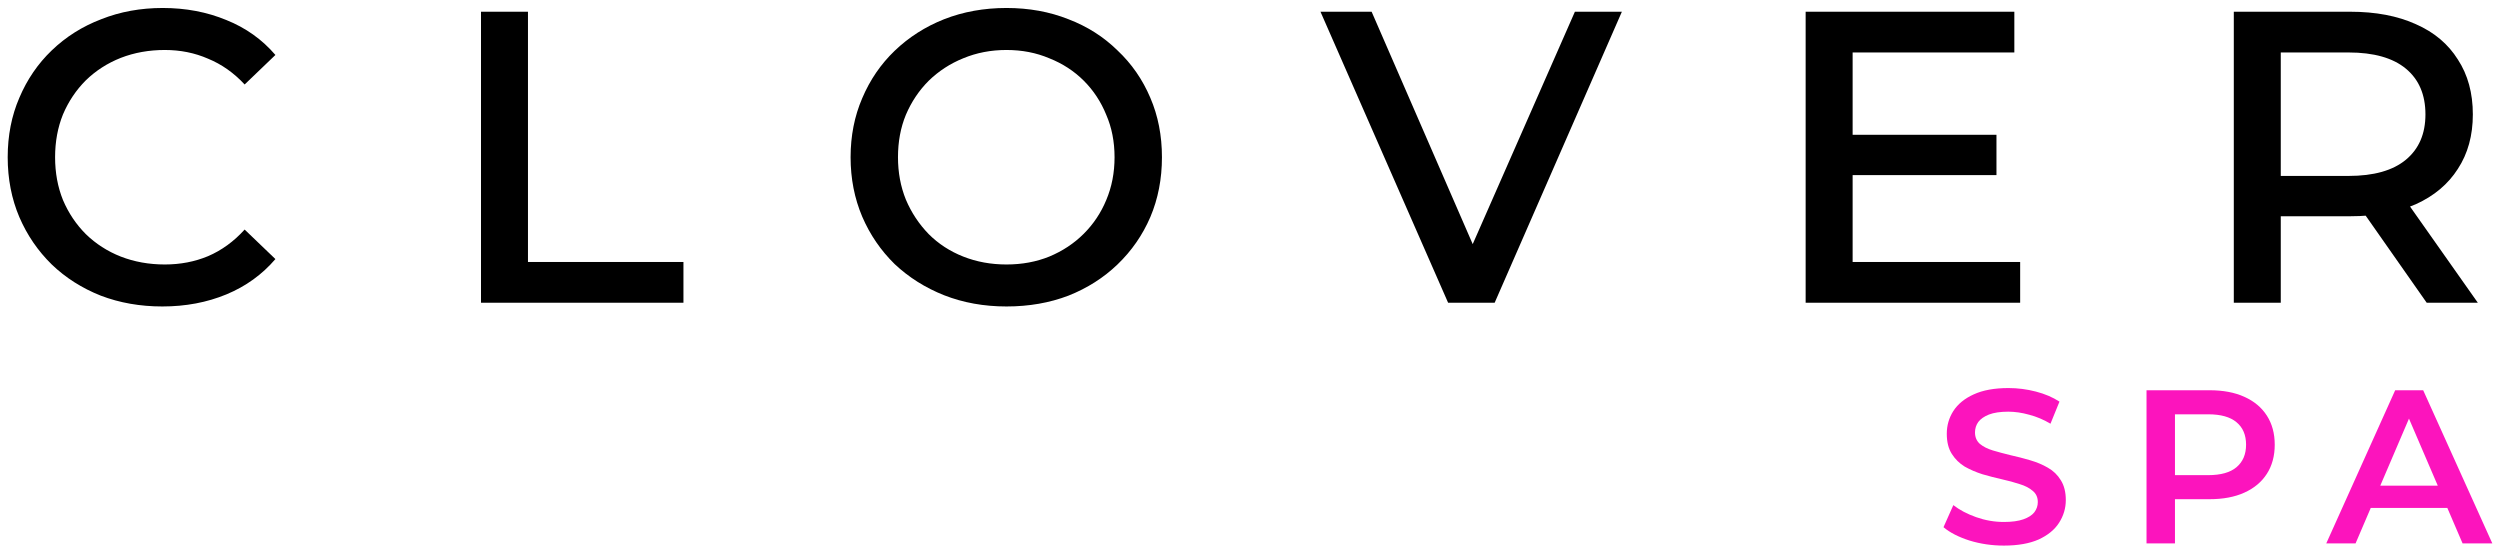
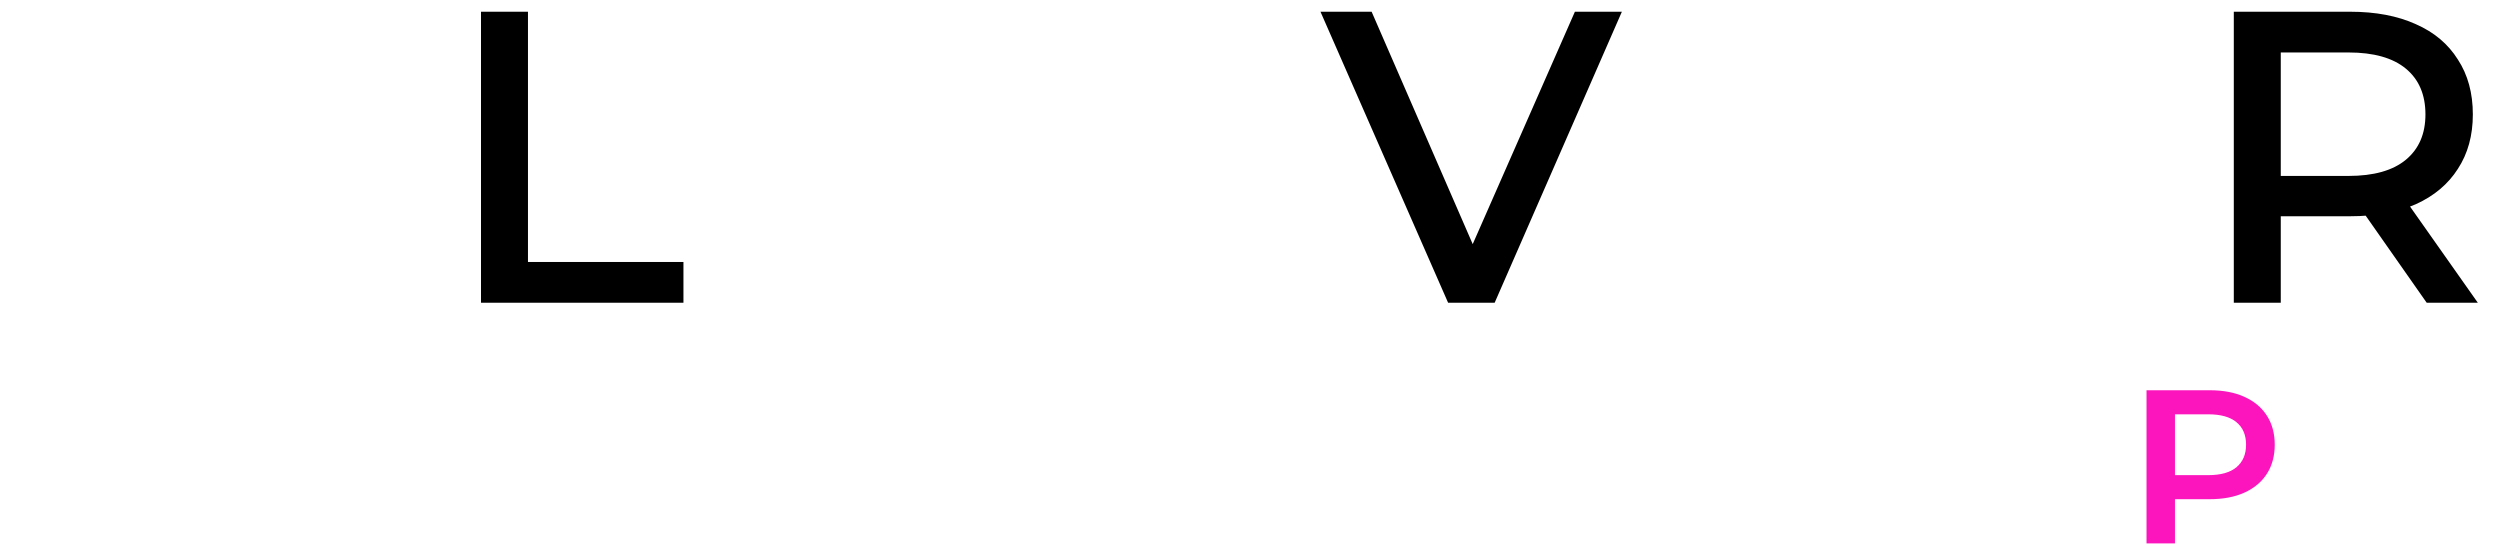
<svg xmlns="http://www.w3.org/2000/svg" width="140" height="31" viewBox="0 0 140 31" fill="none">
  <path d="M125.093 16.953V0.657H131.611C133.039 0.657 134.265 0.89 135.289 1.355C136.314 1.805 137.097 2.465 137.641 3.334C138.199 4.187 138.479 5.212 138.479 6.407C138.479 7.586 138.199 8.603 137.641 9.456C137.097 10.31 136.314 10.97 135.289 11.435C134.265 11.885 133.039 12.11 131.611 12.11H126.559L127.723 10.877V16.953H125.093ZM135.895 16.953L131.751 11.04H134.591L138.758 16.953H135.895ZM127.723 11.156L126.559 9.852H131.518C132.93 9.852 134.001 9.55 134.731 8.944C135.46 8.339 135.825 7.493 135.825 6.407C135.825 5.305 135.46 4.451 134.731 3.846C134.001 3.241 132.93 2.938 131.518 2.938H126.559L127.723 1.634V11.156Z" fill="black" />
-   <path d="M103.537 7.548H111.802V9.806H103.537V7.548ZM103.747 14.671H113.129V16.953H101.116V0.657H112.803V2.938H103.747V14.671Z" fill="black" />
  <path d="M81.094 16.953L73.947 0.657H76.811L83.282 15.533H81.653L88.194 0.657H90.825L83.701 16.953H81.094Z" fill="black" />
-   <path d="M56.363 17.162C55.106 17.162 53.942 16.953 52.871 16.534C51.815 16.114 50.892 15.533 50.1 14.788C49.325 14.027 48.719 13.143 48.285 12.134C47.85 11.109 47.633 10 47.633 8.805C47.633 7.61 47.85 6.508 48.285 5.499C48.719 4.475 49.325 3.59 50.1 2.845C50.892 2.085 51.815 1.495 52.871 1.076C53.942 0.657 55.106 0.447 56.363 0.447C57.62 0.447 58.776 0.657 59.831 1.076C60.887 1.479 61.802 2.061 62.578 2.822C63.37 3.567 63.983 4.451 64.418 5.476C64.852 6.484 65.069 7.594 65.069 8.805C65.069 10.015 64.852 11.133 64.418 12.157C63.983 13.166 63.37 14.05 62.578 14.811C61.802 15.556 60.887 16.138 59.831 16.557C58.776 16.96 57.62 17.162 56.363 17.162ZM56.363 14.811C57.232 14.811 58.031 14.663 58.761 14.368C59.505 14.058 60.15 13.631 60.693 13.088C61.236 12.545 61.655 11.916 61.95 11.203C62.26 10.473 62.415 9.674 62.415 8.805C62.415 7.936 62.26 7.144 61.95 6.43C61.655 5.701 61.236 5.064 60.693 4.521C60.15 3.978 59.505 3.559 58.761 3.264C58.031 2.954 57.232 2.799 56.363 2.799C55.494 2.799 54.687 2.954 53.942 3.264C53.212 3.559 52.568 3.978 52.009 4.521C51.466 5.064 51.039 5.701 50.729 6.43C50.434 7.144 50.287 7.936 50.287 8.805C50.287 9.658 50.434 10.45 50.729 11.179C51.039 11.909 51.466 12.553 52.009 13.111C52.553 13.655 53.197 14.074 53.942 14.368C54.687 14.663 55.494 14.811 56.363 14.811Z" fill="black" />
  <path d="M26.936 16.953V0.657H29.566V14.671H38.273V16.953H26.936Z" fill="black" />
-   <path d="M9.091 17.162C7.849 17.162 6.701 16.96 5.645 16.557C4.59 16.138 3.674 15.556 2.898 14.811C2.122 14.05 1.517 13.166 1.083 12.157C0.648 11.133 0.431 10.015 0.431 8.805C0.431 7.594 0.648 6.484 1.083 5.476C1.517 4.451 2.122 3.567 2.898 2.822C3.69 2.061 4.613 1.479 5.669 1.076C6.724 0.657 7.872 0.447 9.114 0.447C10.402 0.447 11.589 0.672 12.676 1.122C13.762 1.557 14.678 2.209 15.423 3.078L13.7 4.731C13.095 4.079 12.412 3.598 11.652 3.287C10.906 2.961 10.1 2.799 9.23 2.799C8.346 2.799 7.523 2.946 6.763 3.241C6.018 3.536 5.366 3.955 4.807 4.498C4.264 5.041 3.837 5.677 3.527 6.407C3.232 7.136 3.085 7.936 3.085 8.805C3.085 9.674 3.232 10.473 3.527 11.203C3.837 11.932 4.264 12.568 4.807 13.111C5.366 13.655 6.018 14.074 6.763 14.368C7.523 14.663 8.346 14.811 9.23 14.811C10.1 14.811 10.906 14.656 11.652 14.345C12.412 14.019 13.095 13.523 13.7 12.855L15.423 14.508C14.678 15.377 13.762 16.037 12.676 16.487C11.589 16.937 10.394 17.162 9.091 17.162Z" fill="black" />
-   <path d="M130.271 30.43L134.13 21.854H135.698L139.57 30.43H137.904L134.583 22.699H135.221L131.912 30.43H130.271ZM132.047 28.445L132.476 27.196H137.107L137.536 28.445H132.047Z" fill="#FC14BD" />
  <path d="M120.205 30.43V21.854H123.734C124.493 21.854 125.143 21.976 125.682 22.221C126.229 22.466 126.65 22.817 126.944 23.275C127.238 23.732 127.385 24.275 127.385 24.904C127.385 25.533 127.238 26.076 126.944 26.534C126.65 26.991 126.229 27.343 125.682 27.588C125.143 27.833 124.493 27.955 123.734 27.955H121.087L121.798 27.208V30.43H120.205ZM121.798 27.379L121.087 26.608H123.66C124.363 26.608 124.89 26.46 125.241 26.166C125.6 25.864 125.78 25.444 125.78 24.904C125.78 24.357 125.6 23.936 125.241 23.642C124.89 23.348 124.363 23.201 123.66 23.201H121.087L121.798 22.417V27.379Z" fill="#FC14BD" />
-   <path d="M112.218 30.553C111.548 30.553 110.907 30.459 110.294 30.271C109.681 30.075 109.195 29.826 108.836 29.523L109.387 28.286C109.73 28.556 110.155 28.78 110.662 28.96C111.168 29.14 111.687 29.23 112.218 29.23C112.667 29.23 113.03 29.18 113.308 29.082C113.586 28.984 113.79 28.854 113.921 28.69C114.051 28.519 114.117 28.327 114.117 28.114C114.117 27.853 114.023 27.645 113.835 27.49C113.647 27.326 113.402 27.2 113.1 27.11C112.806 27.012 112.475 26.922 112.107 26.84C111.748 26.759 111.384 26.665 111.017 26.558C110.657 26.444 110.327 26.301 110.024 26.13C109.73 25.95 109.489 25.713 109.302 25.419C109.114 25.125 109.02 24.749 109.02 24.292C109.02 23.826 109.142 23.401 109.387 23.017C109.641 22.625 110.02 22.315 110.527 22.086C111.041 21.849 111.691 21.731 112.475 21.731C112.99 21.731 113.5 21.796 114.006 21.927C114.513 22.058 114.954 22.246 115.33 22.491L114.827 23.728C114.443 23.499 114.047 23.332 113.639 23.226C113.23 23.111 112.838 23.054 112.463 23.054C112.022 23.054 111.662 23.107 111.384 23.213C111.115 23.32 110.915 23.459 110.784 23.63C110.662 23.802 110.6 23.998 110.6 24.218C110.6 24.48 110.69 24.692 110.87 24.855C111.058 25.011 111.299 25.133 111.593 25.223C111.895 25.313 112.23 25.403 112.597 25.492C112.965 25.574 113.329 25.668 113.688 25.774C114.055 25.881 114.386 26.019 114.68 26.191C114.983 26.362 115.224 26.595 115.403 26.889C115.591 27.183 115.685 27.555 115.685 28.004C115.685 28.462 115.558 28.886 115.305 29.279C115.06 29.662 114.68 29.973 114.166 30.21C113.651 30.438 113.002 30.553 112.218 30.553Z" fill="#FC14BD" />
</svg>